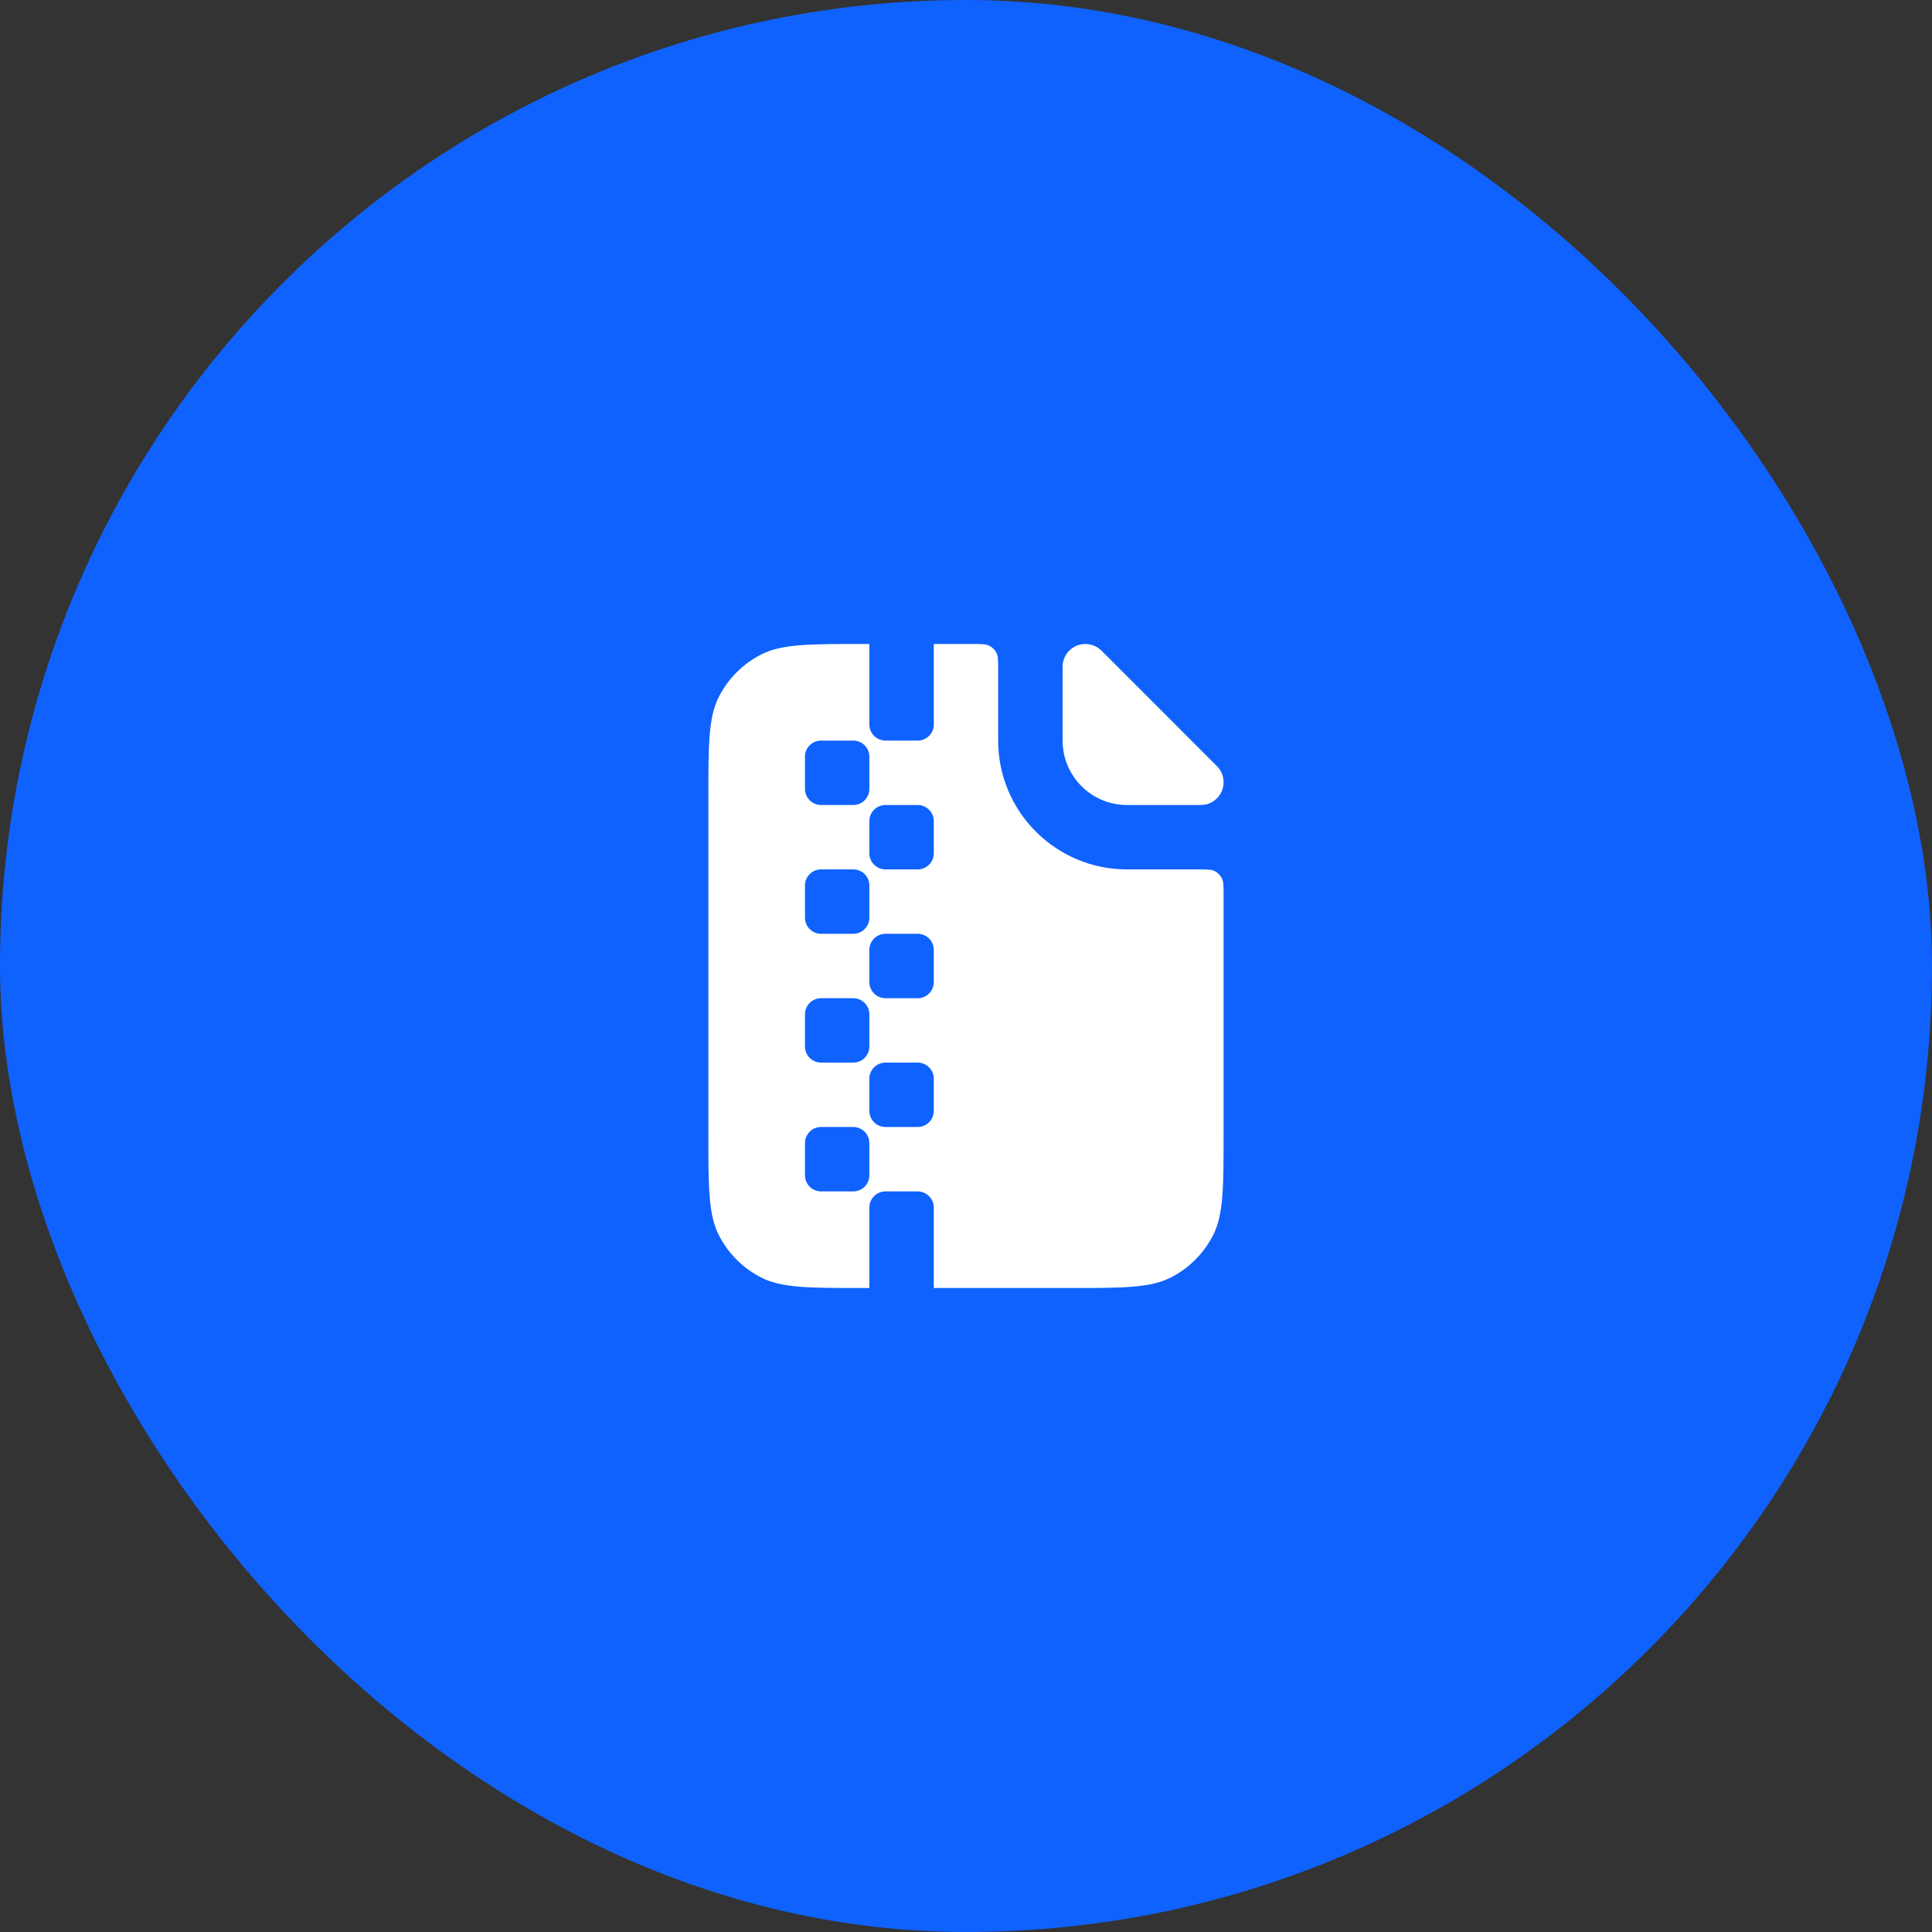
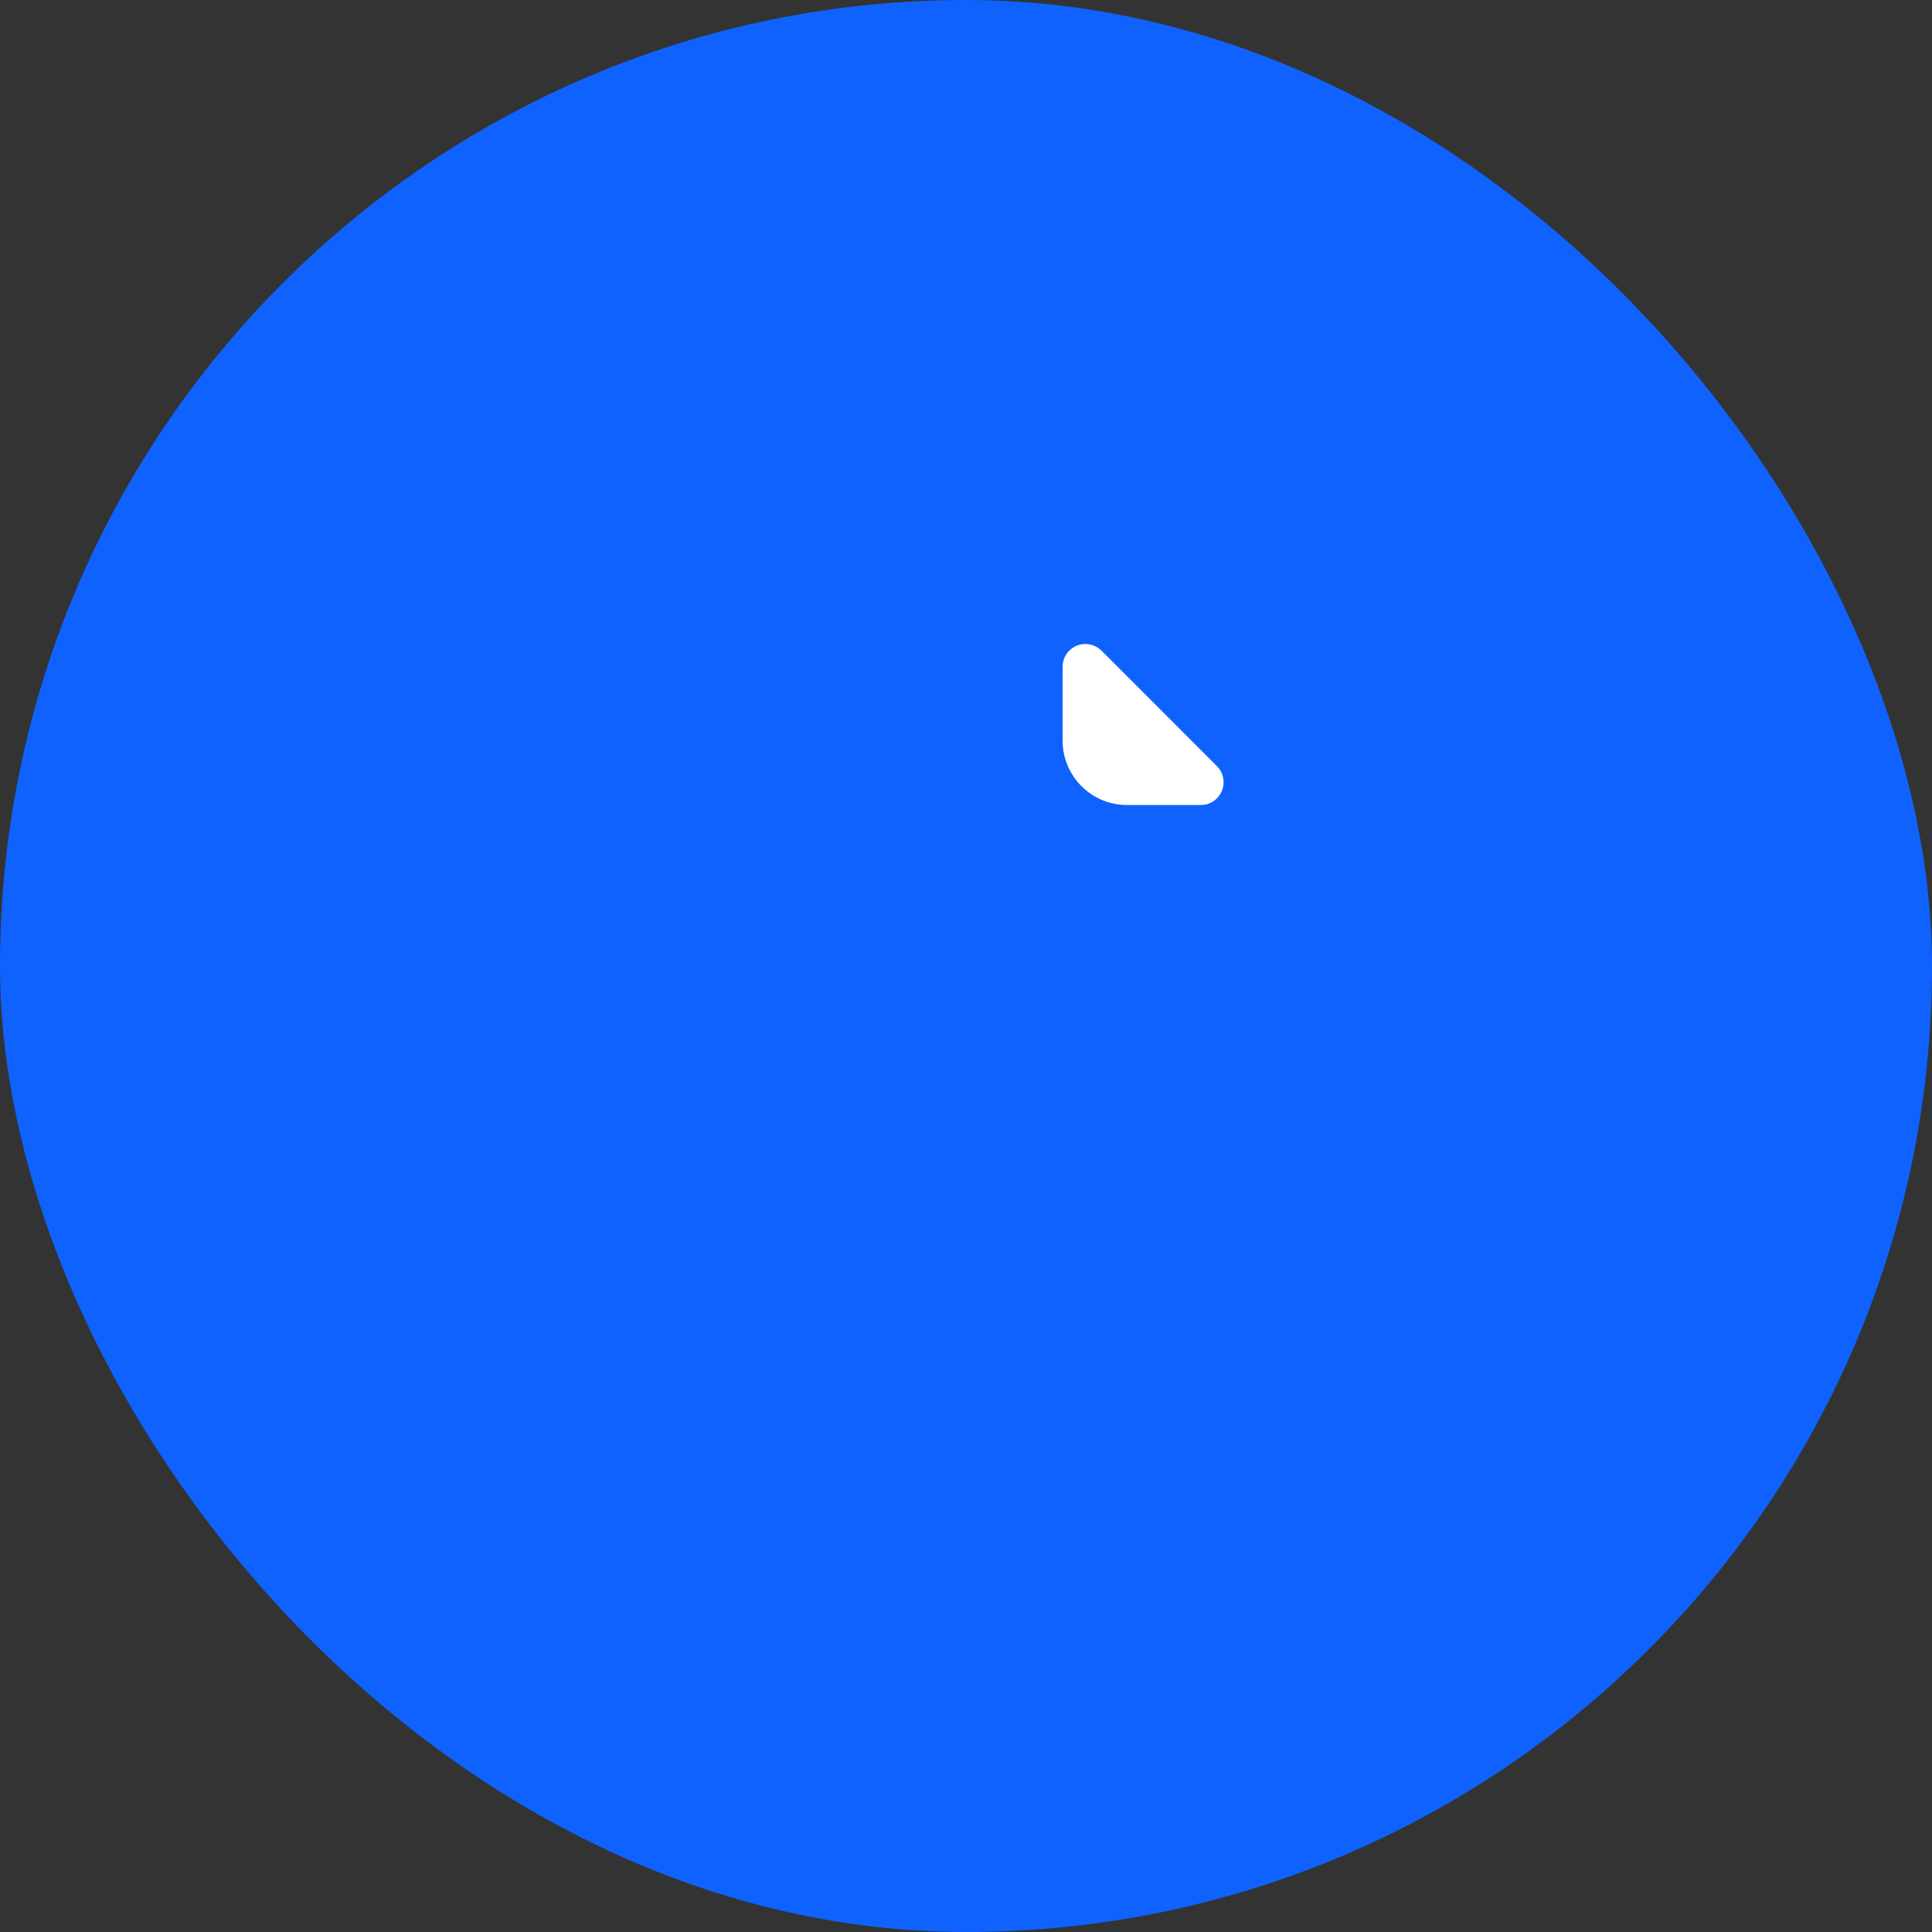
<svg xmlns="http://www.w3.org/2000/svg" width="40" height="40" viewBox="0 0 40 40" fill="none">
  <rect x="0" y="0" width="40" height="40" fill="#333333" stroke="none" />
  <rect width="40" height="40" rx="20" fill="#0F62FE" />
-   <path fill-rule="evenodd" clip-rule="evenodd" d="M17.999 13.333H17.866C16.746 13.333 16.186 13.333 15.758 13.551C15.382 13.743 15.076 14.049 14.884 14.425C14.666 14.853 14.666 15.413 14.666 16.533V23.467C14.666 24.587 14.666 25.147 14.884 25.575C15.076 25.951 15.382 26.257 15.758 26.449C16.186 26.667 16.746 26.667 17.866 26.667H17.999V25C17.999 24.816 18.149 24.667 18.333 24.667H18.999C19.183 24.667 19.333 24.816 19.333 25V26.667H22.133C23.253 26.667 23.813 26.667 24.241 26.449C24.617 26.257 24.923 25.951 25.115 25.575C25.333 25.147 25.333 24.587 25.333 23.467V18.533C25.333 18.347 25.333 18.253 25.296 18.182C25.264 18.119 25.213 18.068 25.151 18.036C25.079 18 24.986 18 24.799 18H23.333C21.86 18 20.666 16.806 20.666 15.333V13.867C20.666 13.68 20.666 13.587 20.63 13.515C20.598 13.453 20.547 13.402 20.484 13.37C20.413 13.333 20.319 13.333 20.133 13.333H19.333V15C19.333 15.184 19.183 15.333 18.999 15.333H18.333C18.149 15.333 17.999 15.184 17.999 15V13.333ZM18.333 16.667C18.149 16.667 17.999 16.816 17.999 17V17.667C17.999 17.851 18.149 18 18.333 18H18.999C19.183 18 19.333 17.851 19.333 17.667V17C19.333 16.816 19.183 16.667 18.999 16.667H18.333ZM16.666 15.667C16.666 15.483 16.815 15.333 16.999 15.333H17.666C17.85 15.333 17.999 15.483 17.999 15.667V16.333C17.999 16.517 17.85 16.667 17.666 16.667H16.999C16.815 16.667 16.666 16.517 16.666 16.333V15.667ZM16.666 18.333C16.666 18.149 16.815 18 16.999 18H17.666C17.85 18 17.999 18.149 17.999 18.333V19C17.999 19.184 17.85 19.333 17.666 19.333H16.999C16.815 19.333 16.666 19.184 16.666 19V18.333ZM18.333 19.333C18.149 19.333 17.999 19.483 17.999 19.667V20.333C17.999 20.517 18.149 20.667 18.333 20.667H18.999C19.183 20.667 19.333 20.517 19.333 20.333V19.667C19.333 19.483 19.183 19.333 18.999 19.333H18.333ZM16.666 21C16.666 20.816 16.815 20.667 16.999 20.667H17.666C17.85 20.667 17.999 20.816 17.999 21V21.667C17.999 21.851 17.85 22 17.666 22H16.999C16.815 22 16.666 21.851 16.666 21.667V21ZM18.333 22C18.149 22 17.999 22.149 17.999 22.333V23C17.999 23.184 18.149 23.333 18.333 23.333H18.999C19.183 23.333 19.333 23.184 19.333 23V22.333C19.333 22.149 19.183 22 18.999 22H18.333ZM16.666 23.667C16.666 23.483 16.815 23.333 16.999 23.333H17.666C17.85 23.333 17.999 23.483 17.999 23.667V24.333C17.999 24.517 17.85 24.667 17.666 24.667H16.999C16.815 24.667 16.666 24.517 16.666 24.333V23.667Z" fill="white" />
  <path d="M22 13.805C22 13.544 22.211 13.333 22.471 13.333V13.333C22.596 13.333 22.716 13.383 22.805 13.471L25.195 15.862C25.284 15.95 25.333 16.07 25.333 16.195V16.195C25.333 16.456 25.122 16.667 24.862 16.667H23.333C22.597 16.667 22 16.07 22 15.333V13.805Z" fill="white" />
</svg>